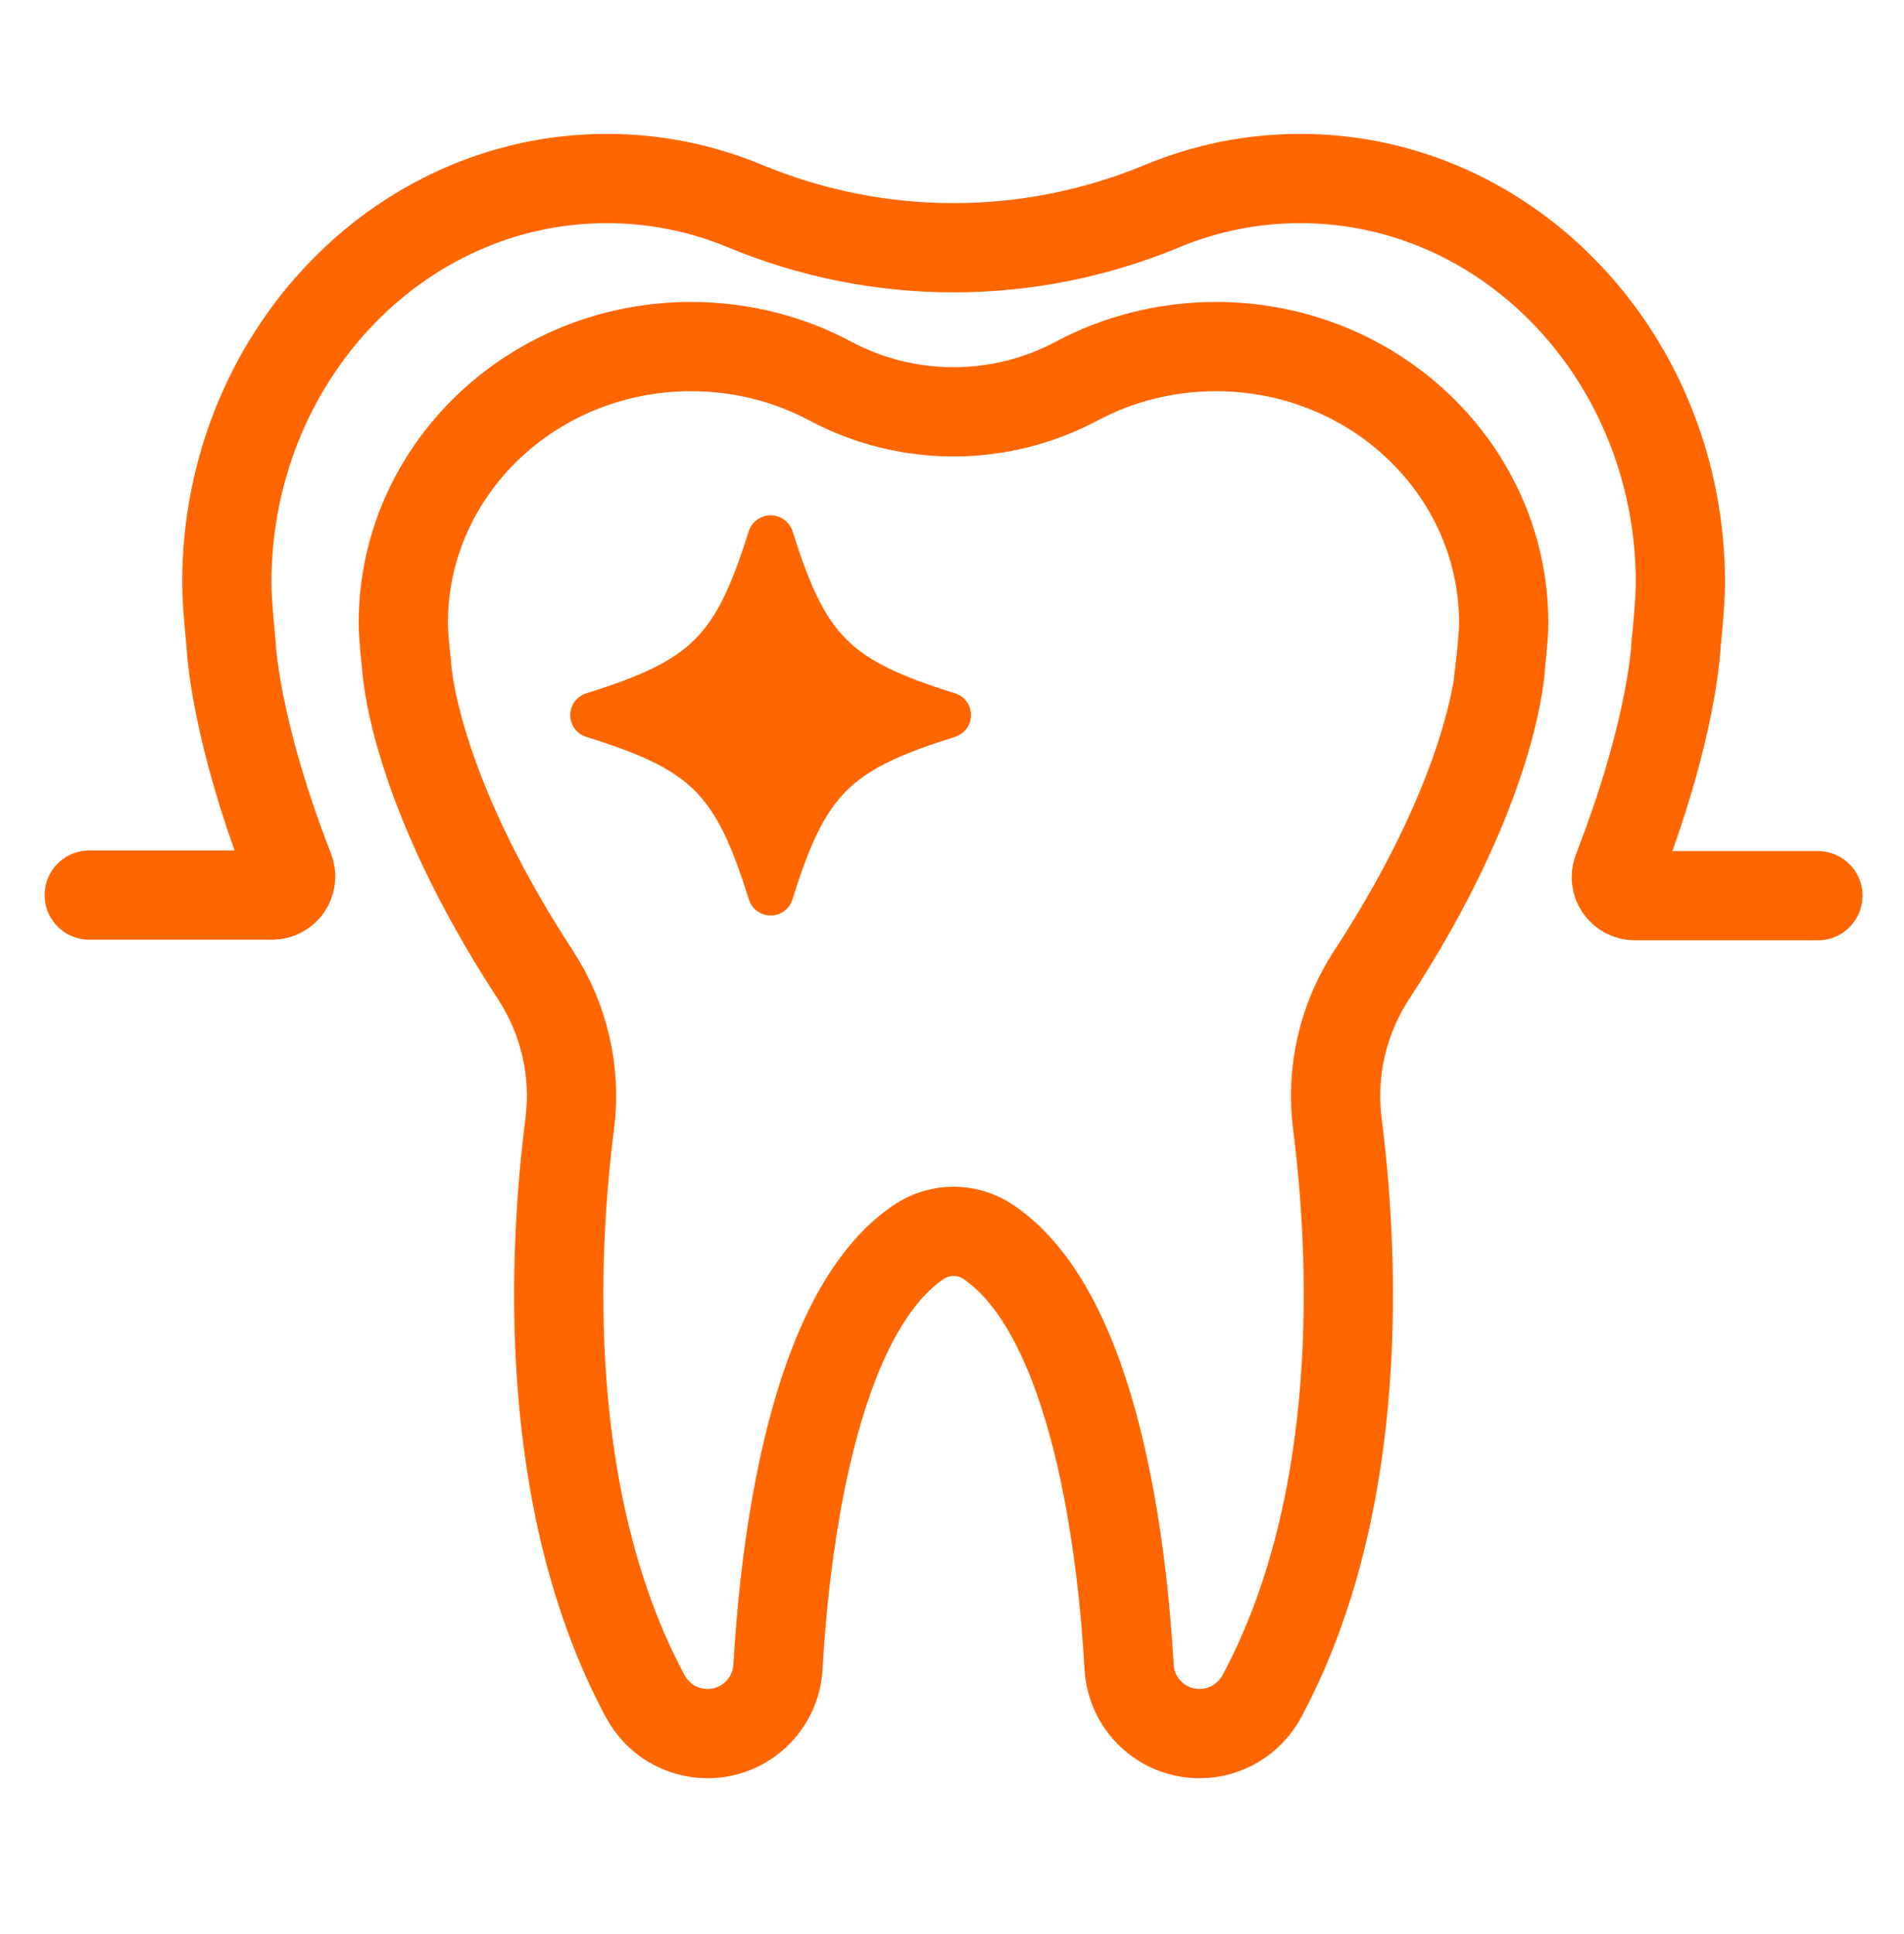
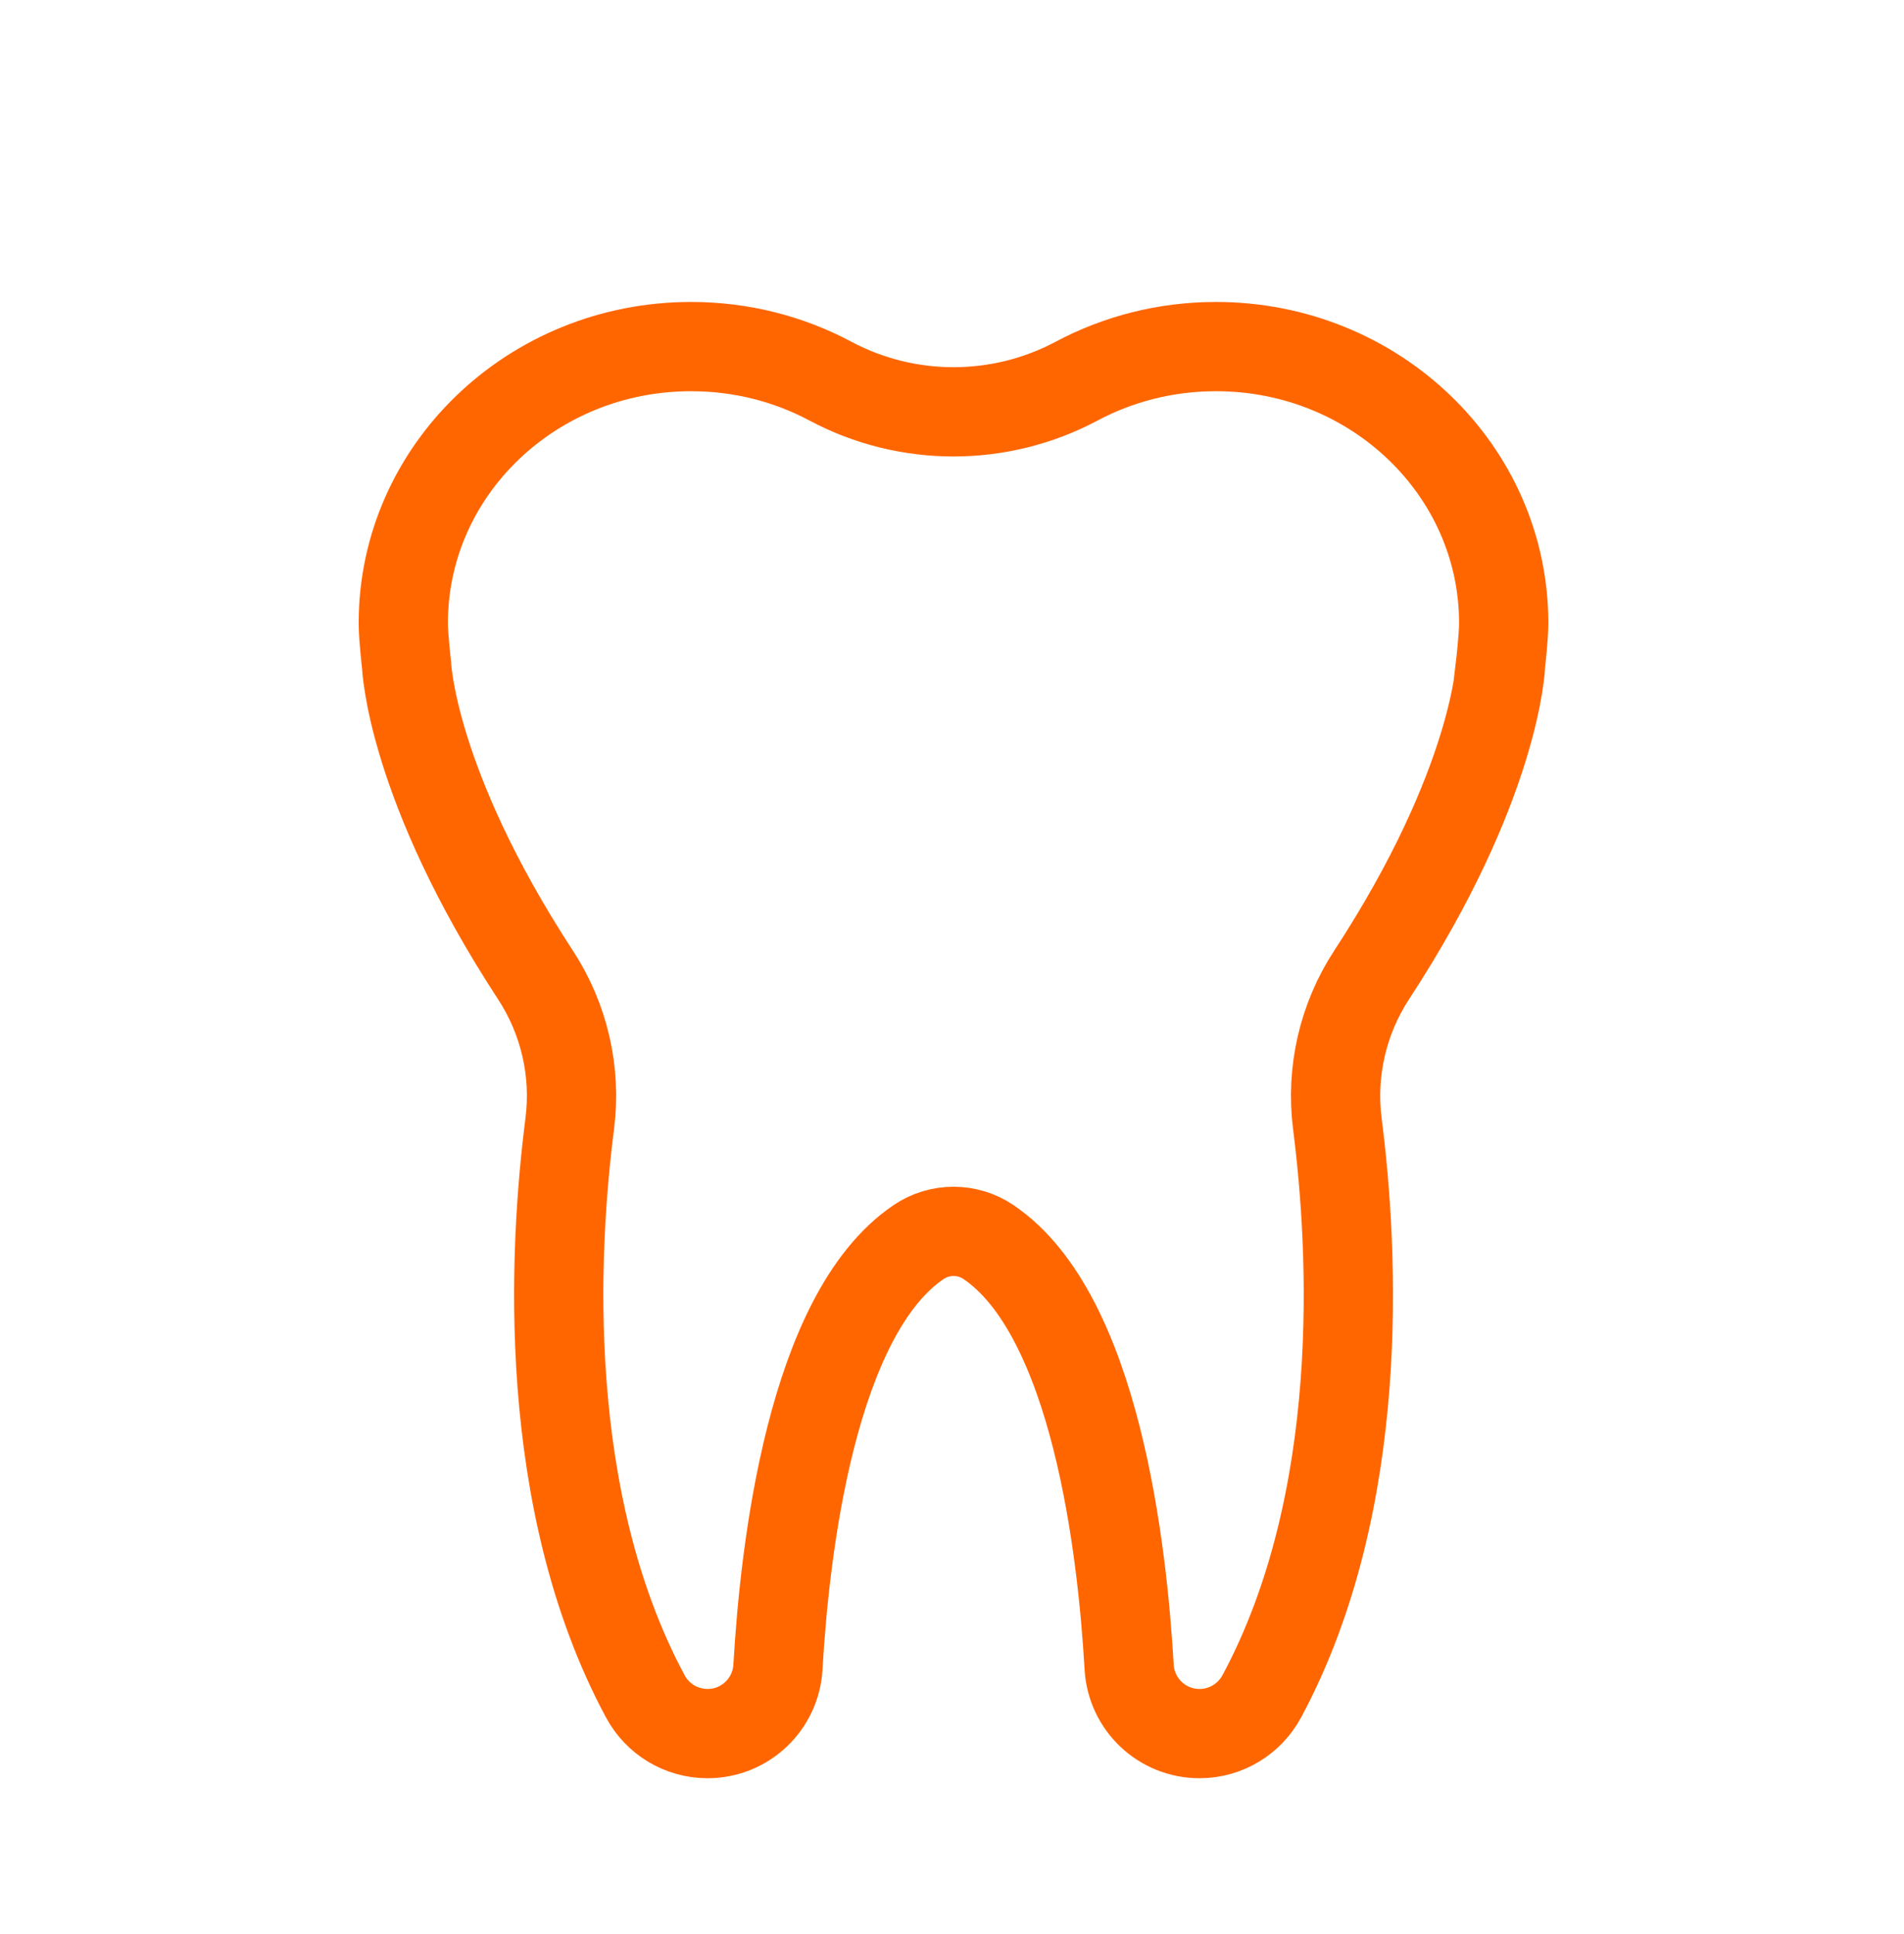
<svg xmlns="http://www.w3.org/2000/svg" width="64" height="65" viewBox="0 0 64 65" fill="none">
  <path fill-rule="evenodd" clip-rule="evenodd" d="M50.438 22.349C50.438 22.349 50.299 26.349 46.106 32.765C45.141 34.241 44.73 36.015 44.953 37.766C45.496 42.012 45.949 50.419 42.416 57.006C42.002 57.777 41.2 58.263 40.325 58.263H40.318C39.06 58.263 38.026 57.282 37.954 56.026C37.73 52.106 36.833 44.177 33.222 41.741C32.517 41.265 31.587 41.265 30.882 41.741C27.273 44.177 26.374 52.105 26.15 56.026C26.078 57.28 25.044 58.263 23.786 58.263H23.779C22.902 58.263 22.101 57.778 21.688 57.006C18.155 50.419 18.608 42.012 19.151 37.766C19.375 36.017 18.965 34.243 17.998 32.765C13.806 26.349 13.666 22.349 13.666 22.349C13.666 22.349 13.556 21.421 13.556 20.942C13.556 15.809 17.887 11.648 23.229 11.648C24.928 11.648 26.525 12.068 27.912 12.809C30.495 14.185 33.606 14.185 36.189 12.809C37.578 12.07 39.173 11.648 40.873 11.648C46.214 11.648 50.545 15.809 50.545 20.942C50.545 21.421 50.435 22.349 50.435 22.349H50.438Z" stroke="#FF6600" stroke-width="3" stroke-miterlimit="10" stroke-linecap="round" />
-   <path d="M3 30.082H9.146C9.586 30.082 9.887 29.639 9.727 29.229C7.855 24.426 7.768 21.645 7.768 21.645C7.768 21.645 7.624 20.287 7.624 19.589C7.624 12.084 13.343 6 20.399 6C22.038 6 23.605 6.328 25.045 6.927C29.539 8.793 34.568 8.793 39.061 6.927C40.501 6.328 42.067 6 43.707 6C50.763 6 56.484 12.084 56.484 19.589C56.484 20.288 56.339 21.645 56.339 21.645C56.339 21.645 56.25 24.433 54.373 29.249C54.213 29.659 54.515 30.102 54.954 30.102H61.106" stroke="#FF6600" stroke-width="3" stroke-miterlimit="10" stroke-linecap="round" />
-   <path d="M31.953 23.778C28.236 22.621 27.316 21.699 26.159 17.984C26.098 17.844 25.934 17.778 25.792 17.841C25.728 17.868 25.676 17.92 25.649 17.984C24.492 21.701 23.57 22.621 19.855 23.778C19.713 23.822 19.635 23.972 19.679 24.113C19.705 24.197 19.771 24.263 19.855 24.289C23.572 25.445 24.492 26.366 25.649 30.082C25.693 30.223 25.842 30.302 25.984 30.258C26.068 30.232 26.133 30.166 26.159 30.082C27.317 26.366 28.238 25.445 31.953 24.289C32.095 24.244 32.172 24.095 32.128 23.953C32.102 23.869 32.037 23.804 31.953 23.778Z" fill="#FF6600" stroke="#FF6600" stroke-miterlimit="10" stroke-linecap="round" />
</svg>